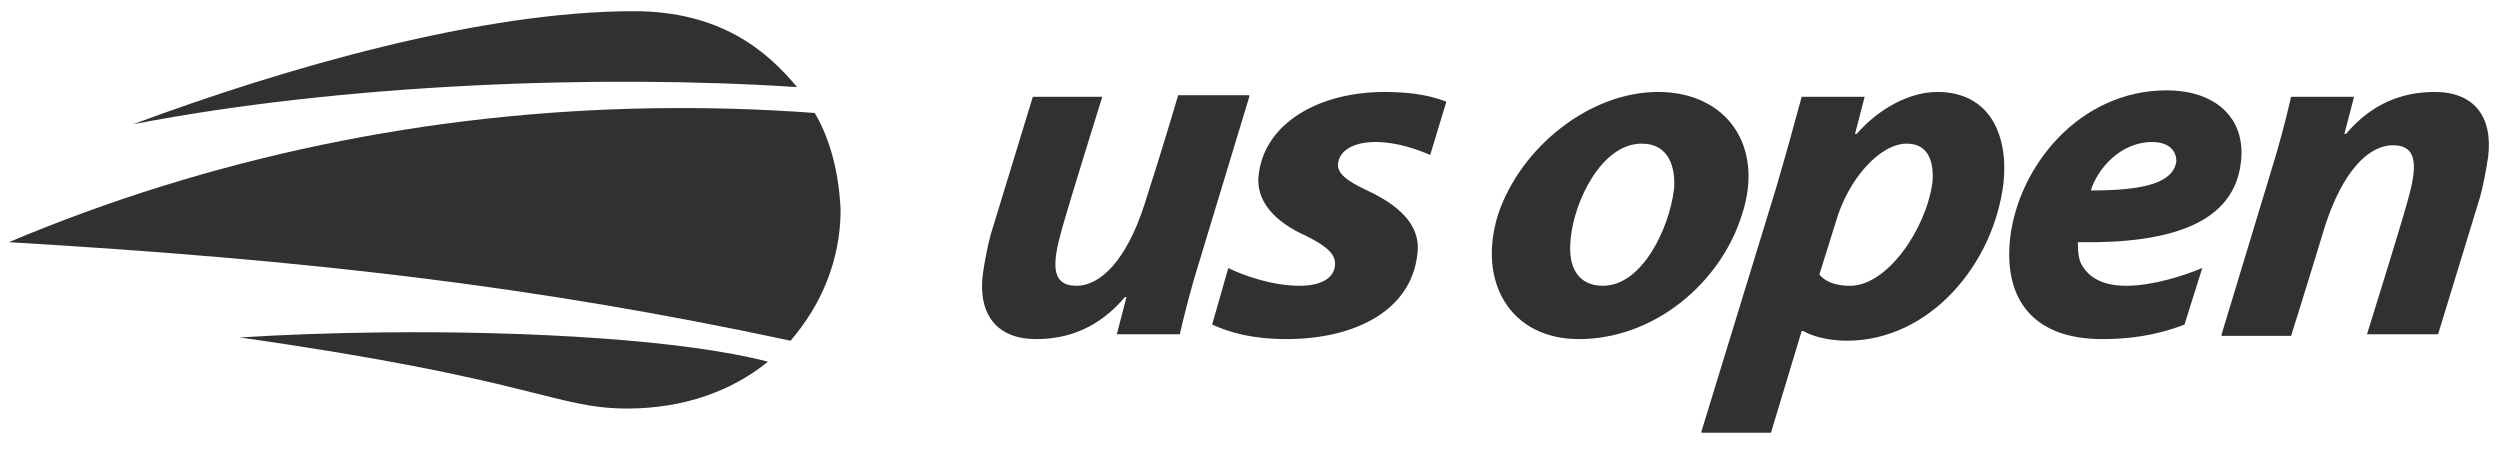
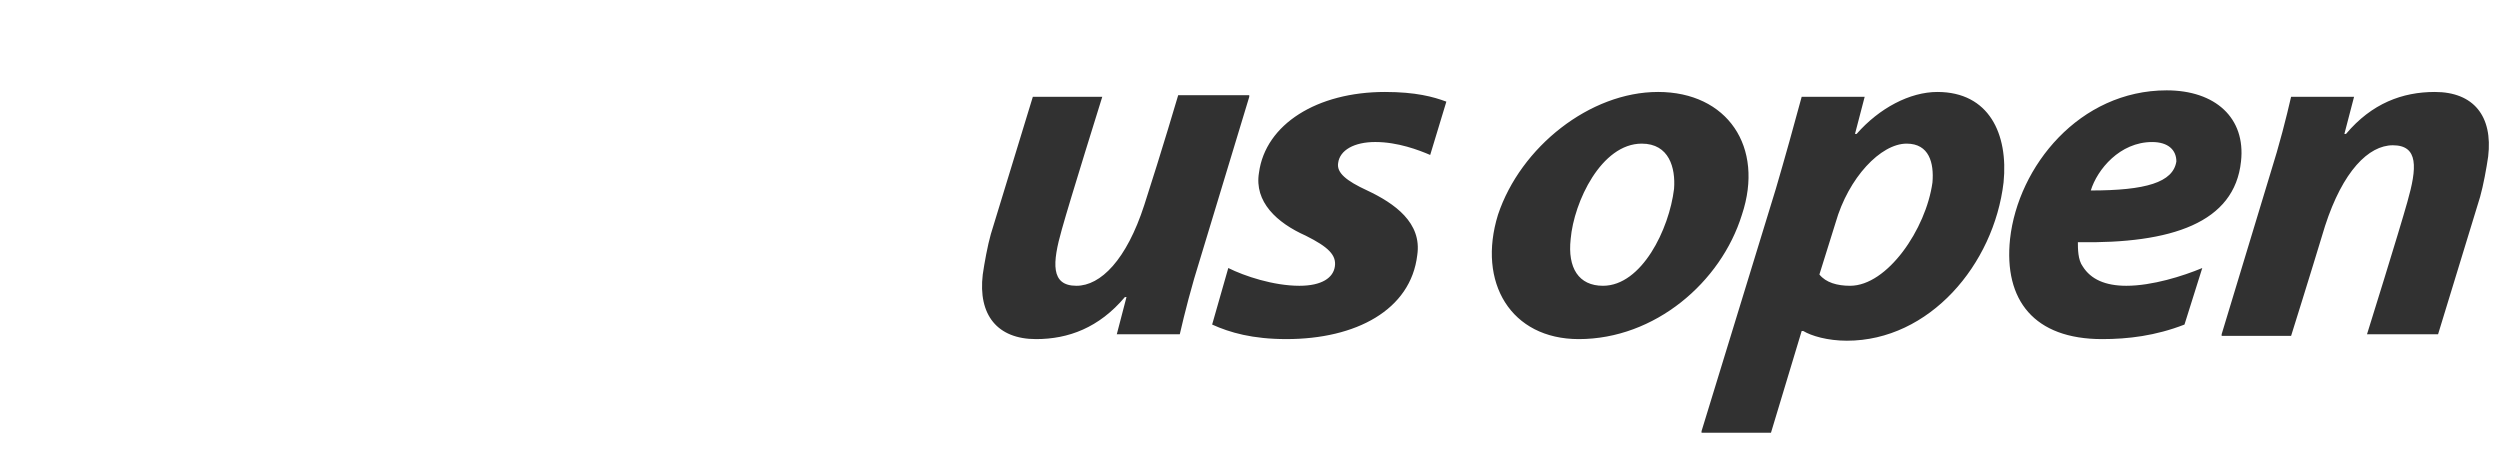
<svg xmlns="http://www.w3.org/2000/svg" width="250" height="45" viewBox="0 0 250 45" fill="none">
-   <path d="M63.385 1.119C48.202 1.119 28.497 6.772 13.314 12.425C34.15 8.388 59.996 7.417 79.702 8.709C76.633 4.994 71.946 1.119 63.385 1.119ZM65.527 10.823C42.695 11.152 20.827 15.819 0.879 24.218C30.922 25.995 53.373 28.578 79.055 34.07C82.124 30.517 84.061 25.995 84.061 20.988C83.9 17.434 83.093 14.042 81.477 11.296C76.117 10.903 70.797 10.747 65.527 10.823ZM38.224 33.24C33.303 33.293 28.46 33.462 23.977 33.745C53.536 37.945 55.474 40.853 62.742 40.853C68.395 40.853 73.24 39.075 76.793 36.168C68.434 33.987 52.989 33.081 38.224 33.24Z" fill="#313131" />
  <path d="M216.671 9.035C207.949 9.035 201.813 16.625 201.005 23.894C200.359 30.032 203.427 33.91 210.211 33.91C212.795 33.91 215.54 33.586 218.448 32.456L220.227 26.802C218.289 27.61 215.218 28.578 212.633 28.578C210.534 28.578 209.081 27.934 208.274 26.642C207.789 25.995 207.788 24.865 207.788 24.219C217.156 24.38 223.455 22.28 224.101 16.143C224.586 11.782 221.517 9.035 216.671 9.035ZM138.494 9.196C131.71 9.196 126.544 12.426 125.898 17.272C125.413 20.179 127.675 22.28 130.582 23.572C132.844 24.703 133.649 25.511 133.488 26.642C133.328 27.772 132.197 28.578 129.936 28.578C127.352 28.578 124.444 27.609 122.829 26.801L121.214 32.455C122.991 33.262 125.251 33.909 128.643 33.909C135.588 33.909 141.079 31 141.726 25.508C142.21 22.277 139.465 20.339 136.719 19.047C134.619 18.078 133.652 17.272 133.814 16.303C133.975 15.01 135.427 14.201 137.527 14.201C139.788 14.201 141.888 15.01 143.019 15.495L144.636 10.164C143.344 9.68 141.565 9.196 138.496 9.196L138.494 9.196ZM165.791 9.196C159.007 9.196 152.061 14.687 149.8 21.471C147.7 28.255 151.092 33.91 157.876 33.91C165.467 33.91 172.092 28.255 174.193 21.471C176.454 14.686 172.739 9.195 165.794 9.195L165.791 9.196ZM193.736 9.196C190.99 9.196 187.921 10.811 185.66 13.395H185.499L186.467 9.682H180.167C179.521 12.105 178.391 16.141 177.583 18.887L170.154 43.115V43.276H177.097L180.167 33.102H180.328C181.135 33.587 182.752 34.071 184.691 34.071C192.928 34.071 199.388 26.478 200.357 18.241C200.841 13.394 198.904 9.196 193.736 9.196ZM243.482 9.196C240.252 9.196 237.183 10.326 234.599 13.395H234.438L235.406 9.682H229.109C228.625 11.782 227.979 14.364 227.01 17.434L222.164 33.424V33.585H229.111C229.111 33.585 230.887 27.934 232.502 22.604C234.279 17.112 236.862 14.527 239.285 14.527C241.869 14.527 241.708 16.789 240.739 20.181C239.931 23.088 236.701 33.424 236.701 33.424H243.808L248.008 19.695C248.331 18.564 248.654 16.787 248.816 15.656C249.3 11.618 247.361 9.196 243.484 9.196L243.482 9.196ZM117.82 9.518C117.82 9.518 116.205 15.011 114.428 20.502C112.652 25.994 110.065 28.578 107.643 28.578C105.058 28.578 105.219 26.317 106.188 22.925C106.996 20.018 110.226 9.682 110.226 9.682H103.283L99.084 23.411C98.761 24.542 98.438 26.318 98.276 27.449C97.792 31.487 99.728 33.91 103.605 33.91C106.835 33.91 109.904 32.777 112.488 29.708H112.649L111.68 33.424H117.979C118.464 31.325 119.111 28.739 120.08 25.67L124.926 9.682V9.518L117.82 9.518ZM215.215 14.203C216.83 14.203 217.637 15.012 217.637 16.143C217.314 18.242 214.57 19.048 209.079 19.048C209.725 16.948 211.984 14.203 215.215 14.203ZM164.174 14.363C166.92 14.363 167.566 16.788 167.405 18.887C166.92 22.925 164.174 28.578 160.297 28.578C157.874 28.578 156.744 26.801 157.067 23.894C157.39 20.179 160.136 14.363 164.174 14.363ZM190.664 14.363C192.925 14.363 193.409 16.302 193.247 18.241C192.601 22.925 188.725 28.578 185.01 28.578C183.717 28.578 182.586 28.256 181.94 27.448L183.555 22.278C184.847 17.755 188.079 14.363 190.664 14.363Z" fill="#313131" />
</svg>